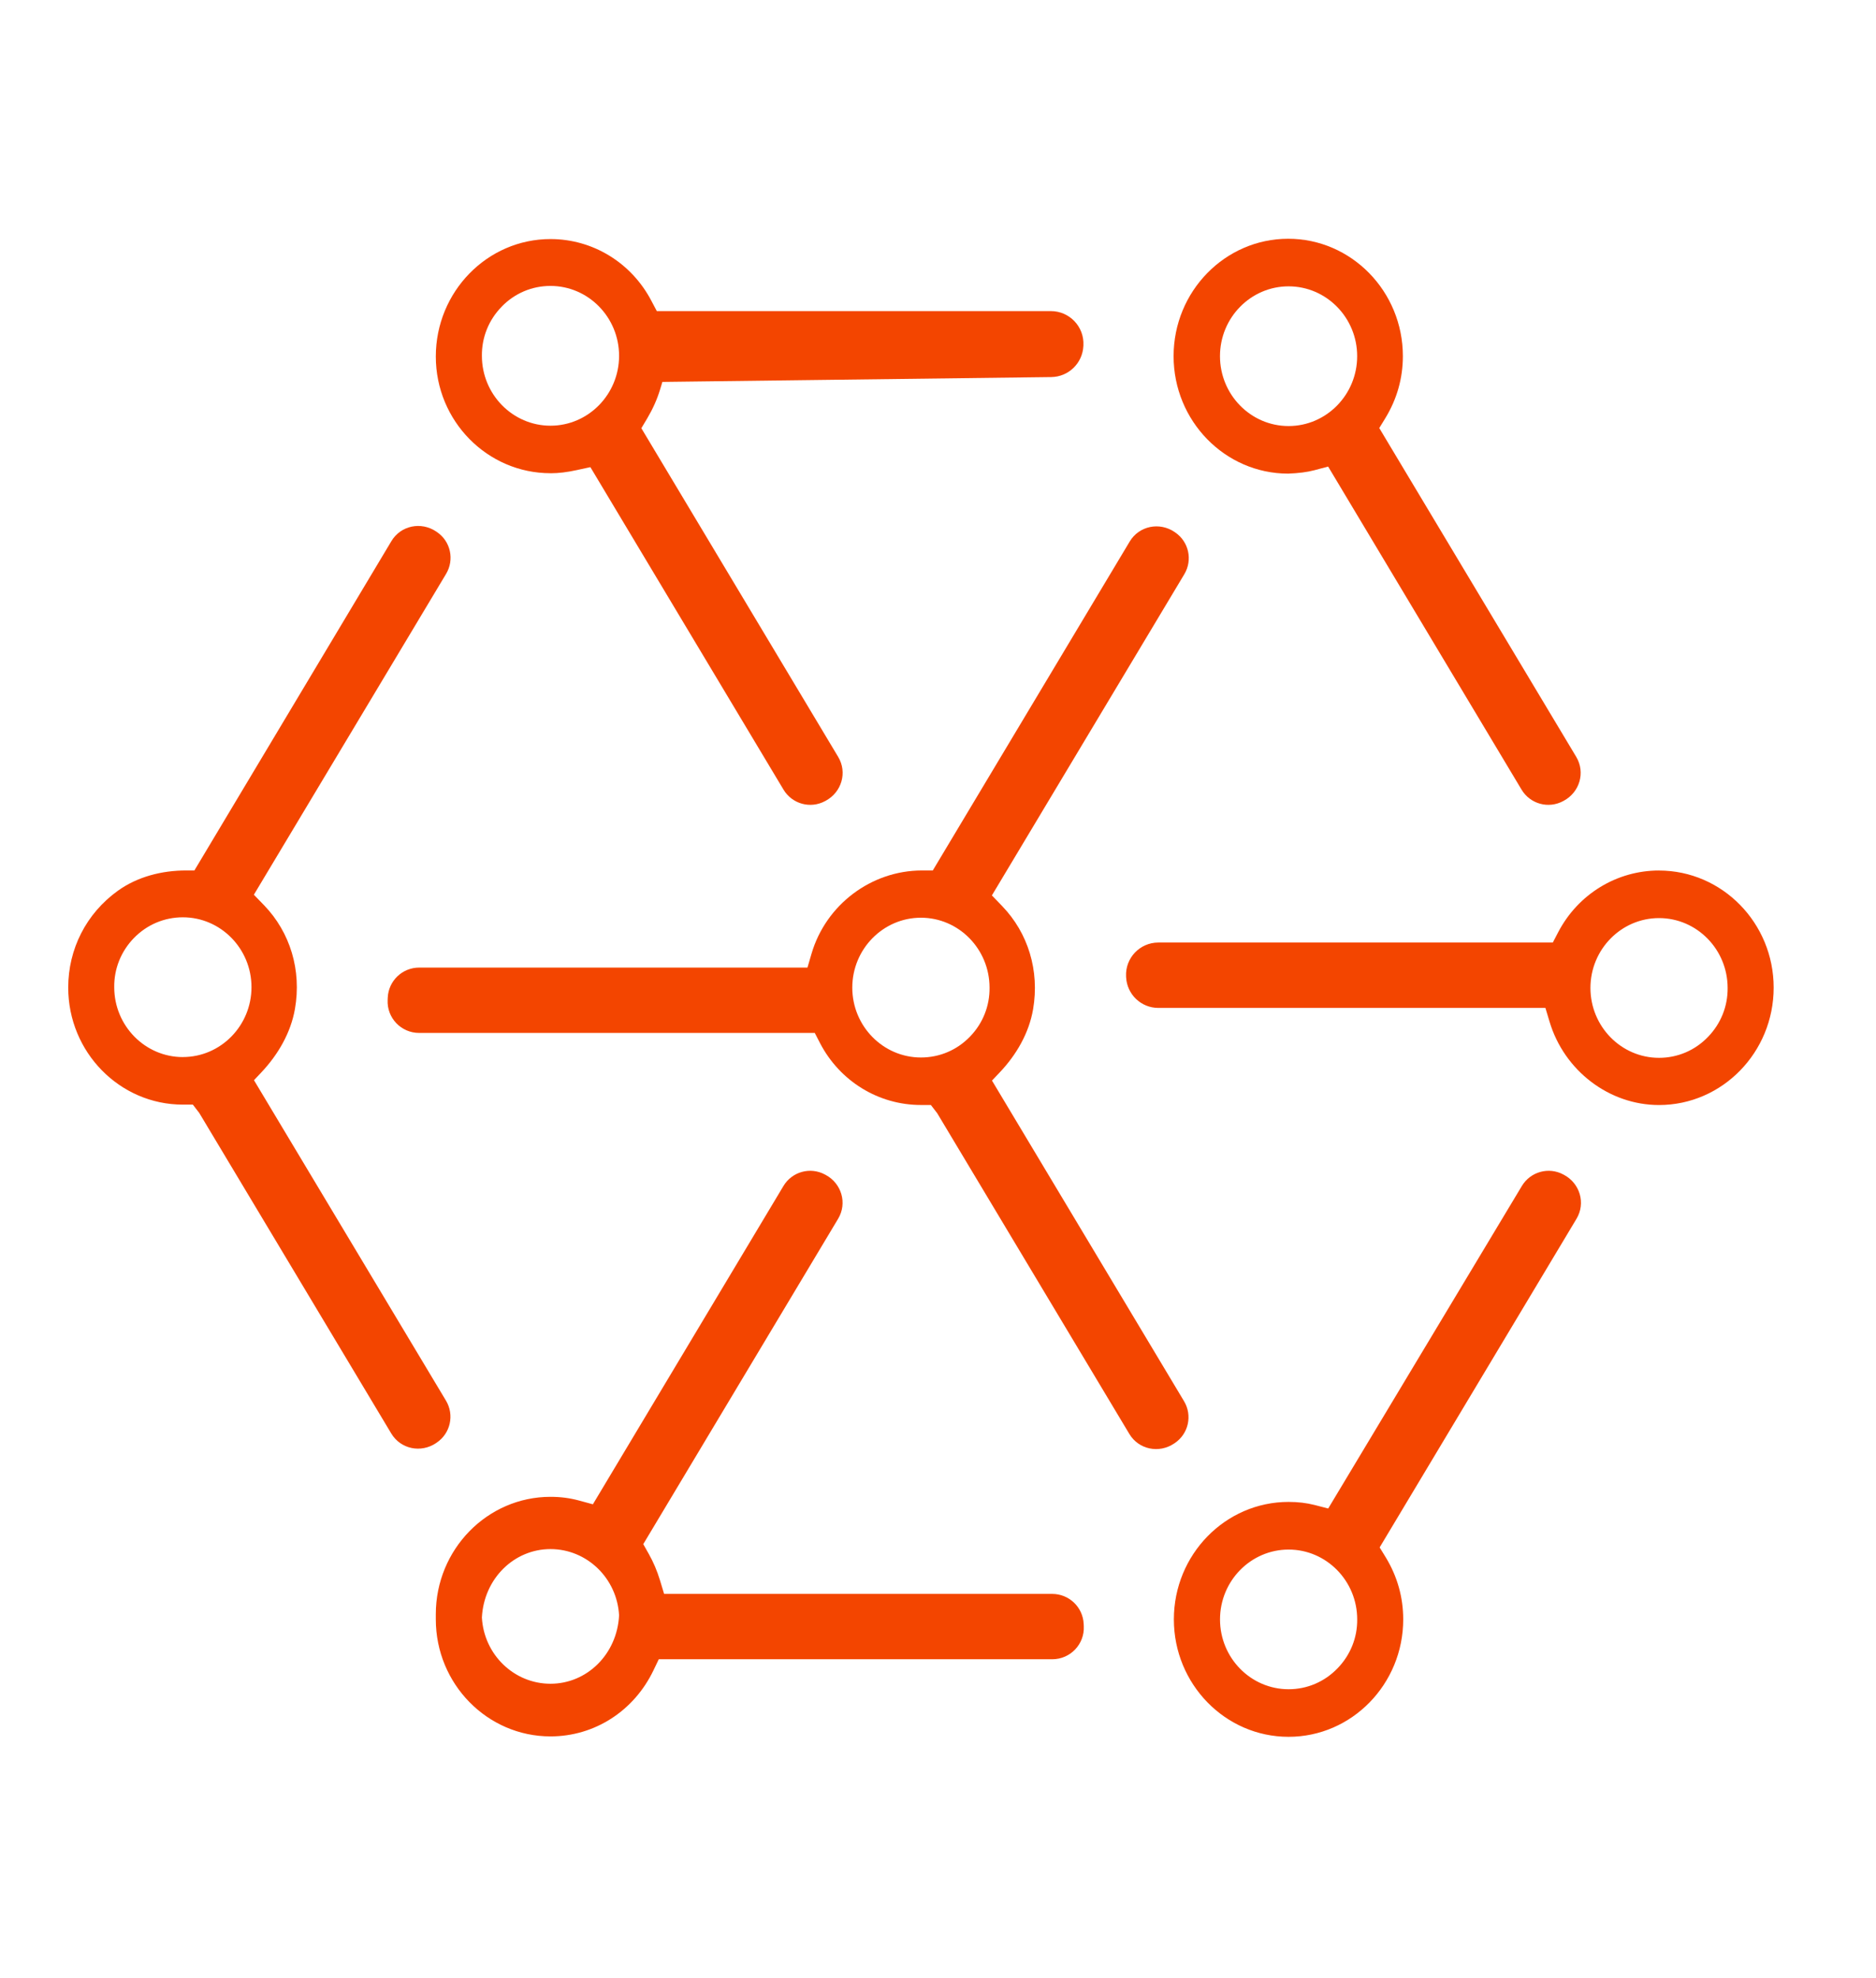
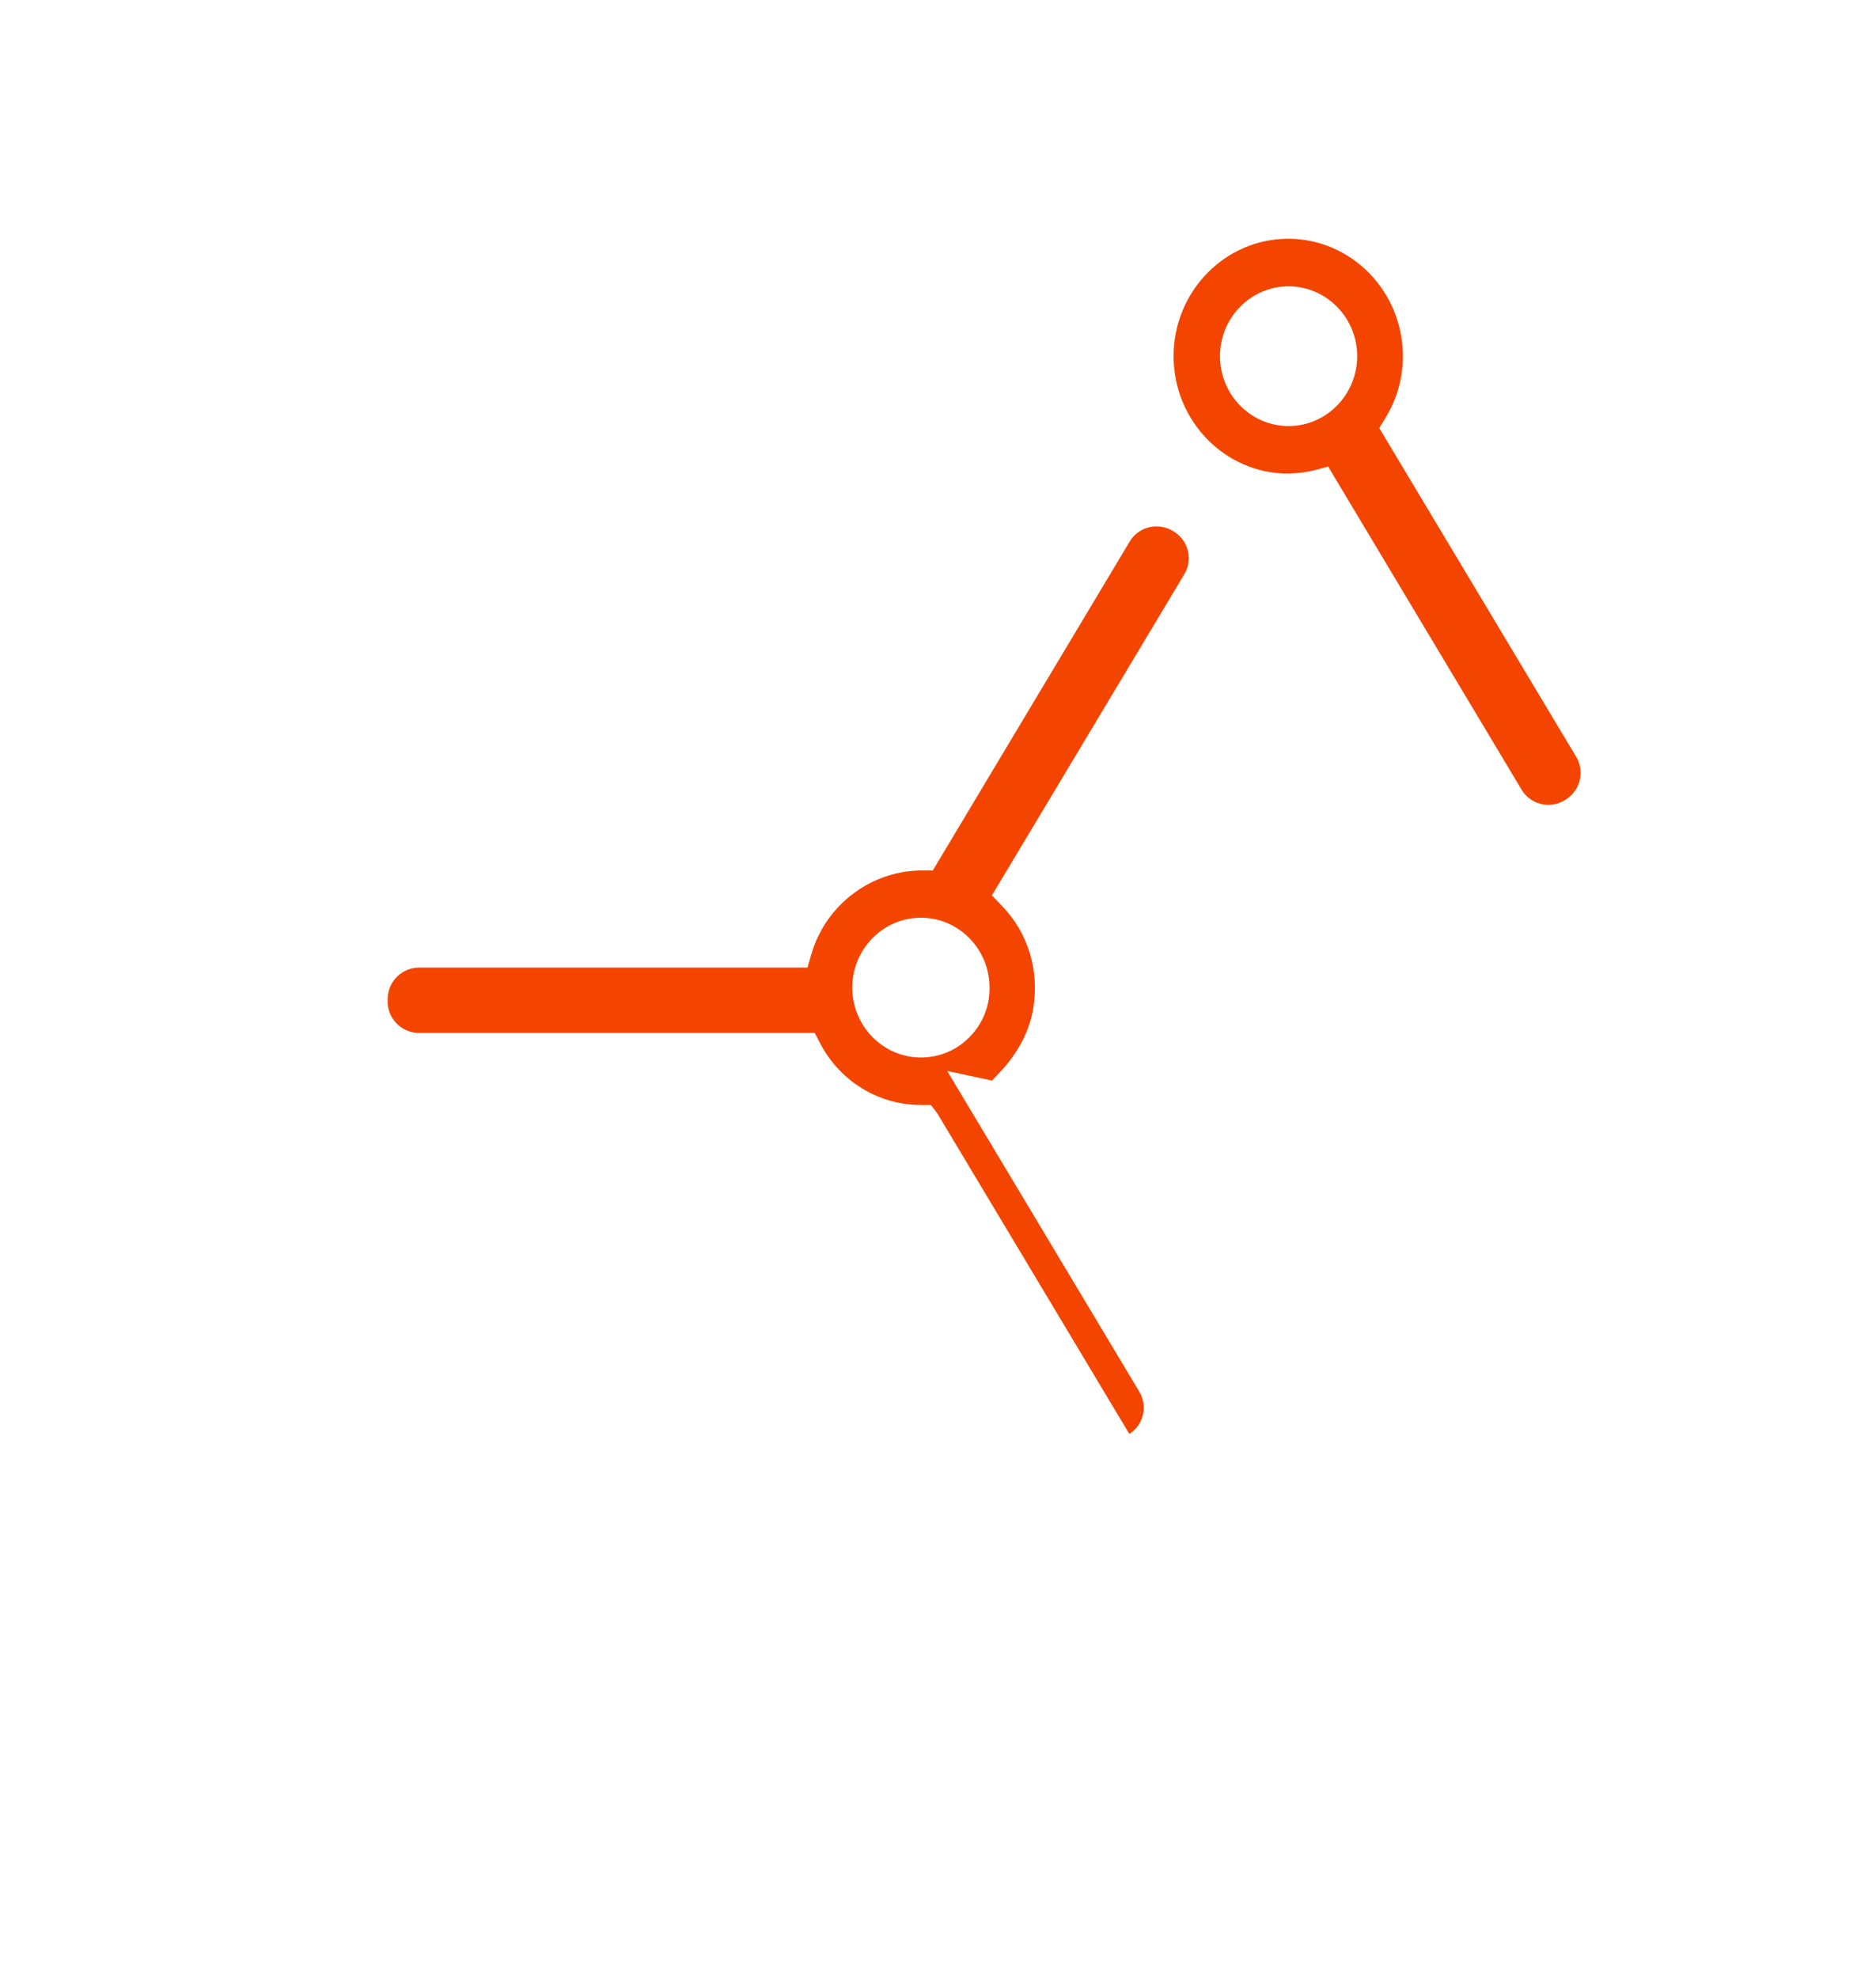
<svg xmlns="http://www.w3.org/2000/svg" width="55" height="58" viewBox="0 0 55 58" fill="none">
-   <path d="m29.083 31.681.228-.241c.488-.515.857-1.151.977-1.851.193-1.132-.147-2.236-.906-3.023l-.302-.314 5.641-9.416c.25-.417.133-.955-.269-1.227l-.015-.011c-.442-.301-1.041-.181-1.316.278l-5.774 9.645h-.317c-1.486 0-2.817 1.003-3.238 2.44l-.119.407H12.29c-.493 0-.899.387-.922.879l-.003.069c-.027.527.395.968.922.968h11.6l.157.304c.582 1.115 1.715 1.809 2.956 1.809h.291l.186.241 5.633 9.404c.274.457.87.578 1.312.28l.018-.012c.405-.272.524-.811.273-1.229l-5.631-9.401h-0Zm-.643-1.291c-.381.396-.892.614-1.44.614-1.11 0-2.013-.919-2.013-2.048 0-1.13.903-2.05 2.013-2.05 1.109 0 2.011.92 2.011 2.05.007.535-.196 1.047-.571 1.434ZM37.763 13.886c.312-.012.561-.044.769-.099l.406-.108 5.67 9.471c.252.421.788.57 1.22.337l.017-.009c.468-.251.639-.831.367-1.287l-5.775-9.641.181-.295c.339-.558.511-1.169.511-1.814C41.129 8.545 39.621 7 37.767 7c-1.853 0-3.36 1.544-3.36 3.442 0 1.898 1.505 3.442 3.357 3.444Zm.015-5.491c1.109 0 2.011.918 2.011 2.047 0 1.13-.902 2.049-2.011 2.049-1.109 0-2.011-.919-2.011-2.049 0-1.129.902-2.047 2.011-2.047Z" fill="#F34500" />
-   <path d="M16.139 13.875c.239 0 .487-.03.778-.094l.392-.085 5.661 9.454c.252.421.788.57 1.22.337l.017-.009c.468-.251.64-.831.367-1.286l-5.771-9.637.174-.292c.16-.27.286-.551.373-.836l.07-.23 11.4-.142c.505-.006.917-.404.942-.909l.001-.024c.027-.544-.408-1.001-.954-1.001H19.256l-.159-.301c-.584-1.117-1.717-1.811-2.958-1.811-1.854 0-3.362 1.544-3.362 3.444 0 1.887 1.508 3.421 3.362 3.421Zm-1.438-4.877c.381-.397.892-.615 1.438-.615 1.109 0 2.011.919 2.011 2.049 0 1.13-.902 2.049-2.011 2.049-1.109 0-2.011-.919-2.011-2.049-.006-.536.198-1.047.574-1.434ZM31.771 47.611c-.023-.493-.429-.88-.923-.88H19.47l-.121-.4c-.084-.276-.194-.535-.327-.77l-.163-.289 5.713-9.54c.273-.456.101-1.037-.368-1.287l-.017-.009c-.432-.233-.968-.084-1.219.337l-5.586 9.331-.408-.111c-.266-.072-.539-.108-.835-.108-1.854 0-3.362 1.544-3.362 3.442v.15c0 1.893 1.508 3.432 3.362 3.432 1.292 0 2.449-.744 3.021-1.941l.154-.321h11.537c.528 0 .95-.442.923-.969l-.003-.068ZM16.139 49.365c-1.068 0-1.951-.853-2.011-1.942.059-1.14.942-2.006 2.011-2.006 1.068 0 1.951.854 2.011 1.943-.058 1.139-.941 2.005-2.011 2.005ZM38.536 44.123c-.236-.06-.484-.089-.758-.089-1.854 0-3.363 1.544-3.363 3.444 0 1.899 1.508 3.443 3.363 3.443 1.853 0 3.361-1.544 3.361-3.443 0-.646-.172-1.258-.511-1.817l-.18-.293 5.772-9.636c.273-.456.101-1.036-.367-1.287l-.017-.009c-.431-.233-.967-.084-1.219.336l-5.677 9.455-.403-.104Zm1.254 3.355c.006.533-.198 1.044-.574 1.432-.381.397-.892.616-1.437.616-1.109 0-2.011-.918-2.011-2.047 0-1.129.902-2.048 2.011-2.048 1.109 0 2.011.919 2.011 2.048ZM48.639 25.522c-1.241 0-2.375.694-2.957 1.81l-.157.302H33.959c-.54 0-.972.453-.945.992l.001.024c.025.505.44.901.945.901h11.348l.121.402c.43 1.44 1.749 2.445 3.209 2.445 1.854 0 3.362-1.544 3.362-3.442 0-1.893-1.508-3.433-3.362-3.433Zm1.438 4.876c-.38.397-.892.616-1.438.616-1.109 0-2.011-.919-2.011-2.049 0-1.129.902-2.048 2.011-2.048s2.011.919 2.011 2.048c.006.535-.198 1.046-.573 1.433ZM7.445 31.671l.216-.229c.49-.52.863-1.158.986-1.861.199-1.136-.141-2.246-.901-3.036l-.303-.313 5.635-9.406c.251-.419.133-.958-.272-1.23l-.016-.011c-.442-.3-1.041-.179-1.315.28l-5.776 9.656h-.242c-.709 0-1.422.18-1.999.593C2.525 26.784 2 27.828 2 28.954c0 1.893 1.508 3.432 3.362 3.432h.292l.187.243 5.63 9.399c.275.459.872.58 1.315.28l.015-.011c.406-.272.525-.813.274-1.232l-5.629-9.395Zm-2.084-.679c-1.109 0-2.012-.919-2.012-2.049-.007-.535.196-1.047.572-1.436.382-.395.893-.613 1.44-.613 1.109 0 2.012.919 2.012 2.048 0 1.13-.902 2.049-2.012 2.049h0Z" fill="#F34500" />
+   <path d="m29.083 31.681.228-.241c.488-.515.857-1.151.977-1.851.193-1.132-.147-2.236-.906-3.023l-.302-.314 5.641-9.416c.25-.417.133-.955-.269-1.227l-.015-.011c-.442-.301-1.041-.181-1.316.278l-5.774 9.645h-.317c-1.486 0-2.817 1.003-3.238 2.44l-.119.407H12.29c-.493 0-.899.387-.922.879l-.003.069c-.027.527.395.968.922.968h11.6l.157.304c.582 1.115 1.715 1.809 2.956 1.809h.291l.186.241 5.633 9.404l.018-.012c.405-.272.524-.811.273-1.229l-5.631-9.401h-0Zm-.643-1.291c-.381.396-.892.614-1.44.614-1.11 0-2.013-.919-2.013-2.048 0-1.13.903-2.05 2.013-2.05 1.109 0 2.011.92 2.011 2.05.007.535-.196 1.047-.571 1.434ZM37.763 13.886c.312-.012.561-.044.769-.099l.406-.108 5.67 9.471c.252.421.788.57 1.22.337l.017-.009c.468-.251.639-.831.367-1.287l-5.775-9.641.181-.295c.339-.558.511-1.169.511-1.814C41.129 8.545 39.621 7 37.767 7c-1.853 0-3.36 1.544-3.36 3.442 0 1.898 1.505 3.442 3.357 3.444Zm.015-5.491c1.109 0 2.011.918 2.011 2.047 0 1.13-.902 2.049-2.011 2.049-1.109 0-2.011-.919-2.011-2.049 0-1.129.902-2.047 2.011-2.047Z" fill="#F34500" />
</svg>